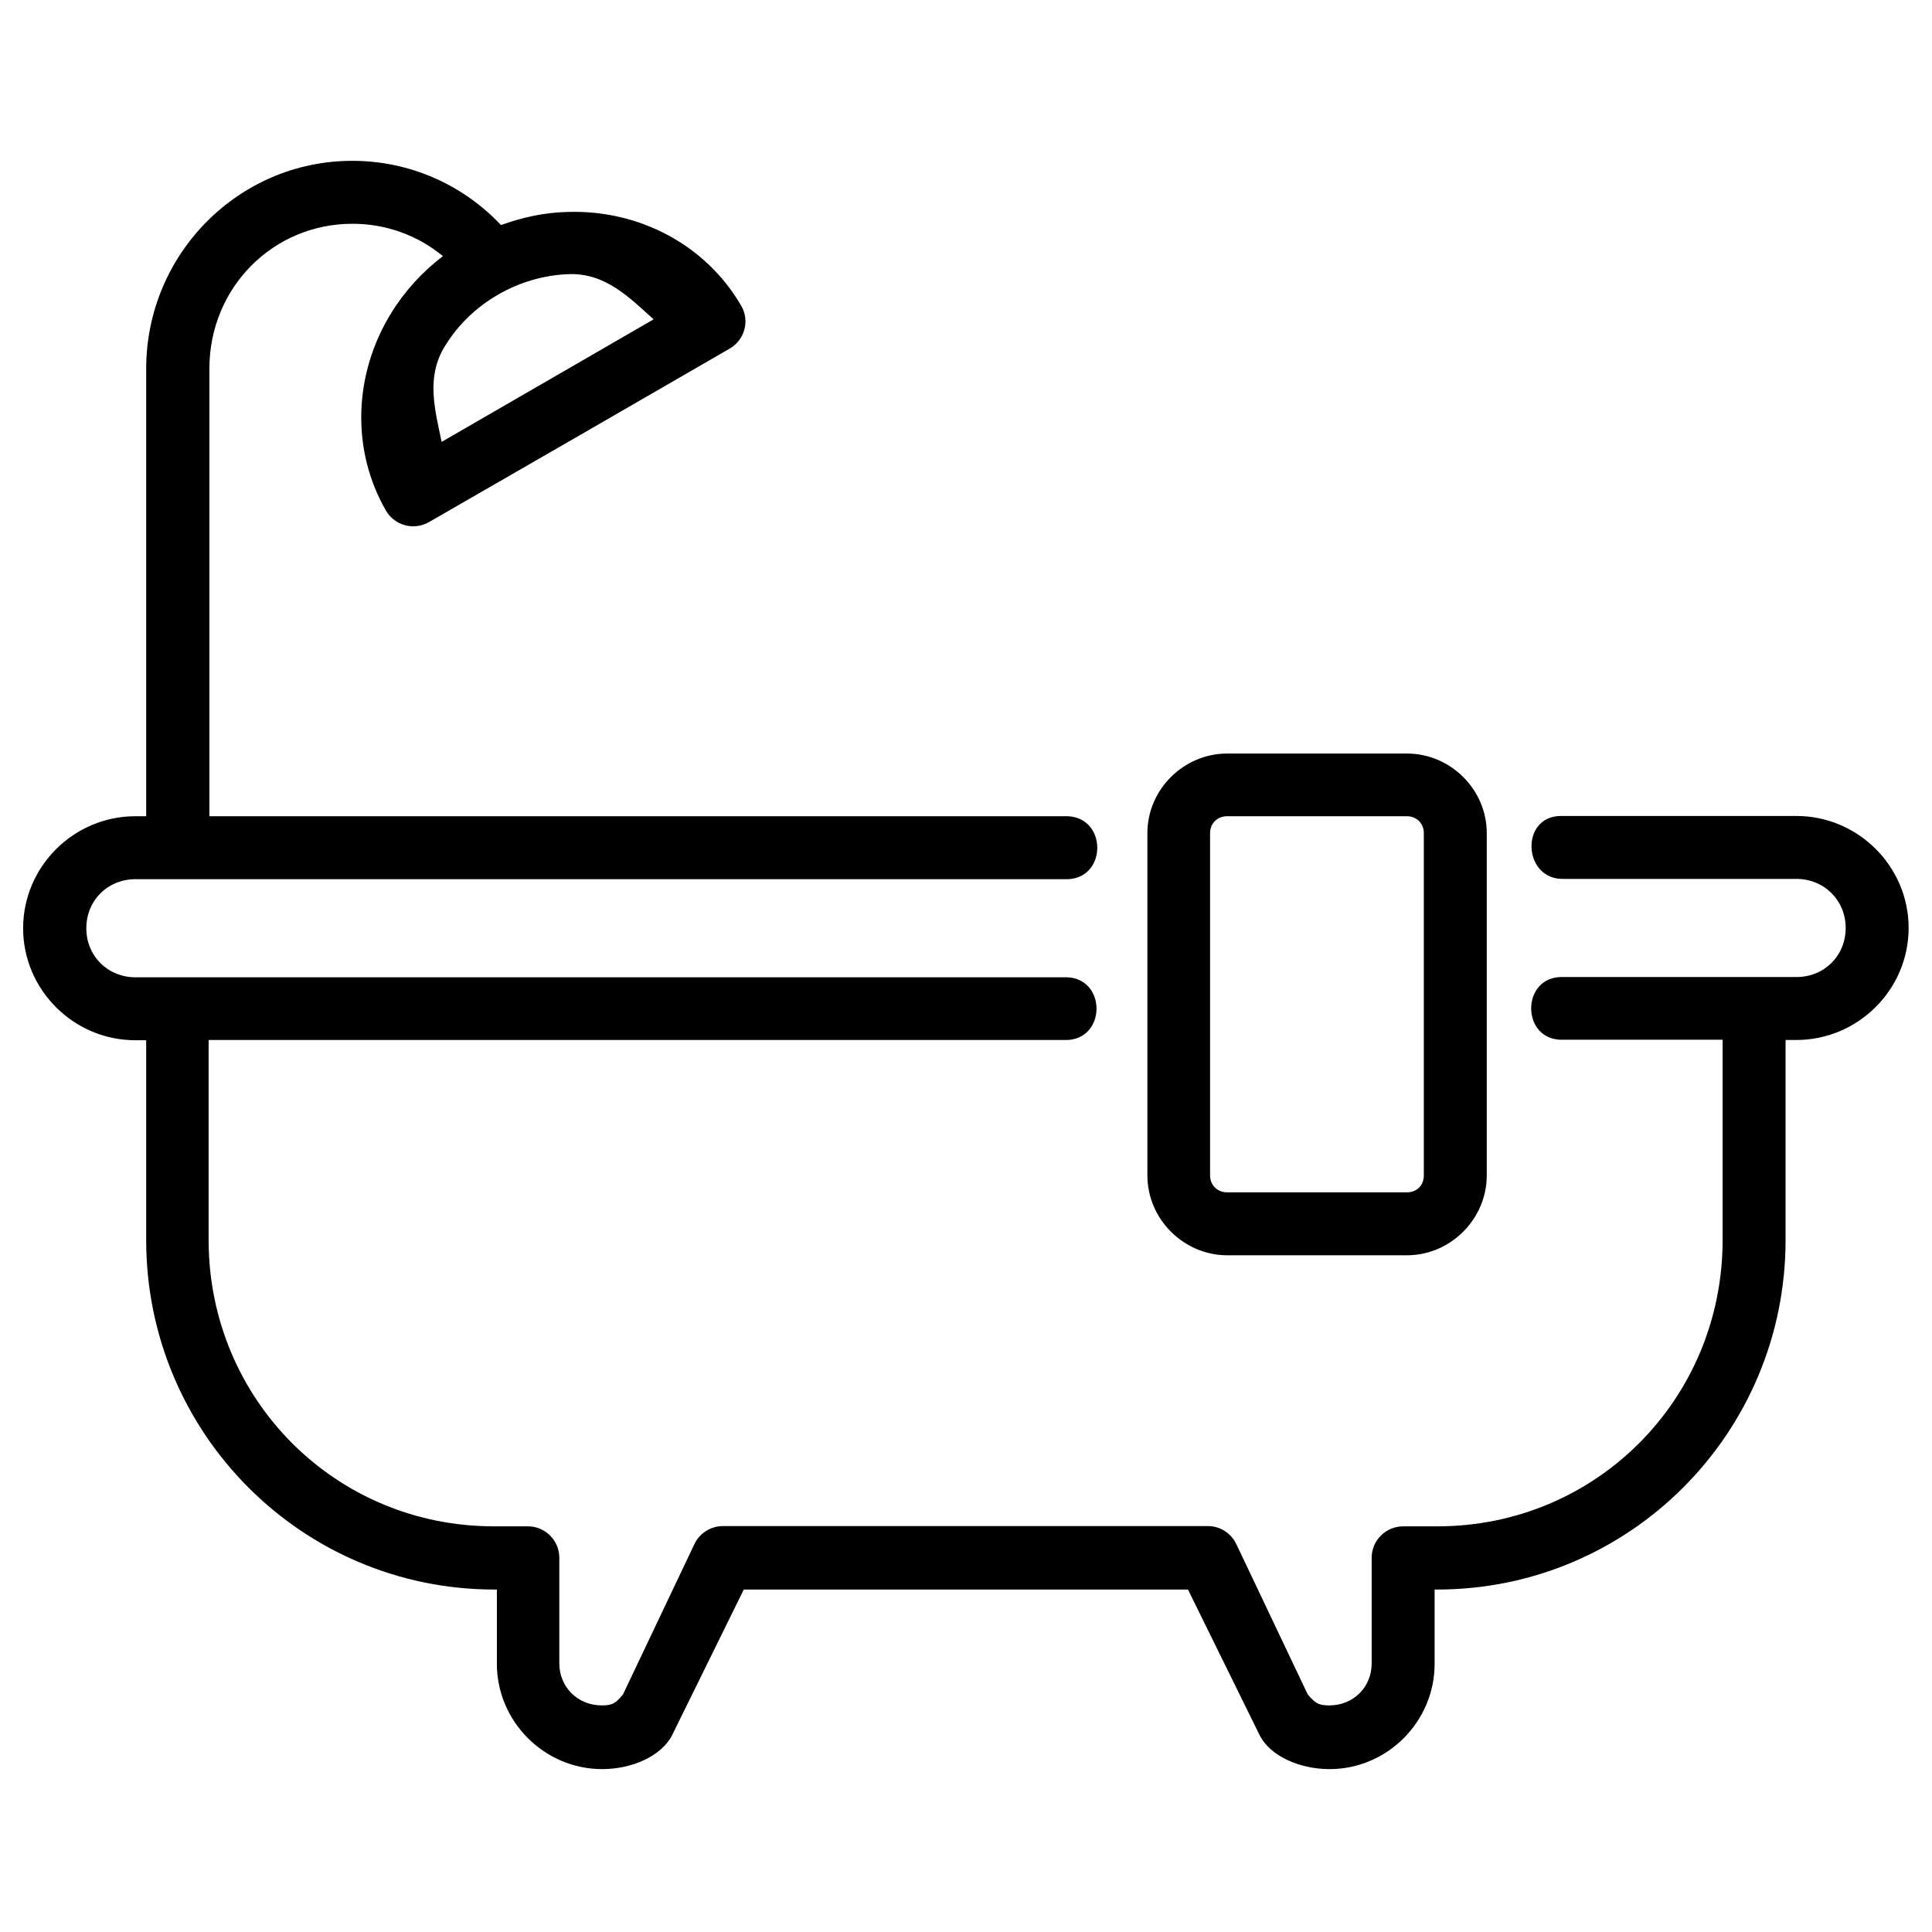
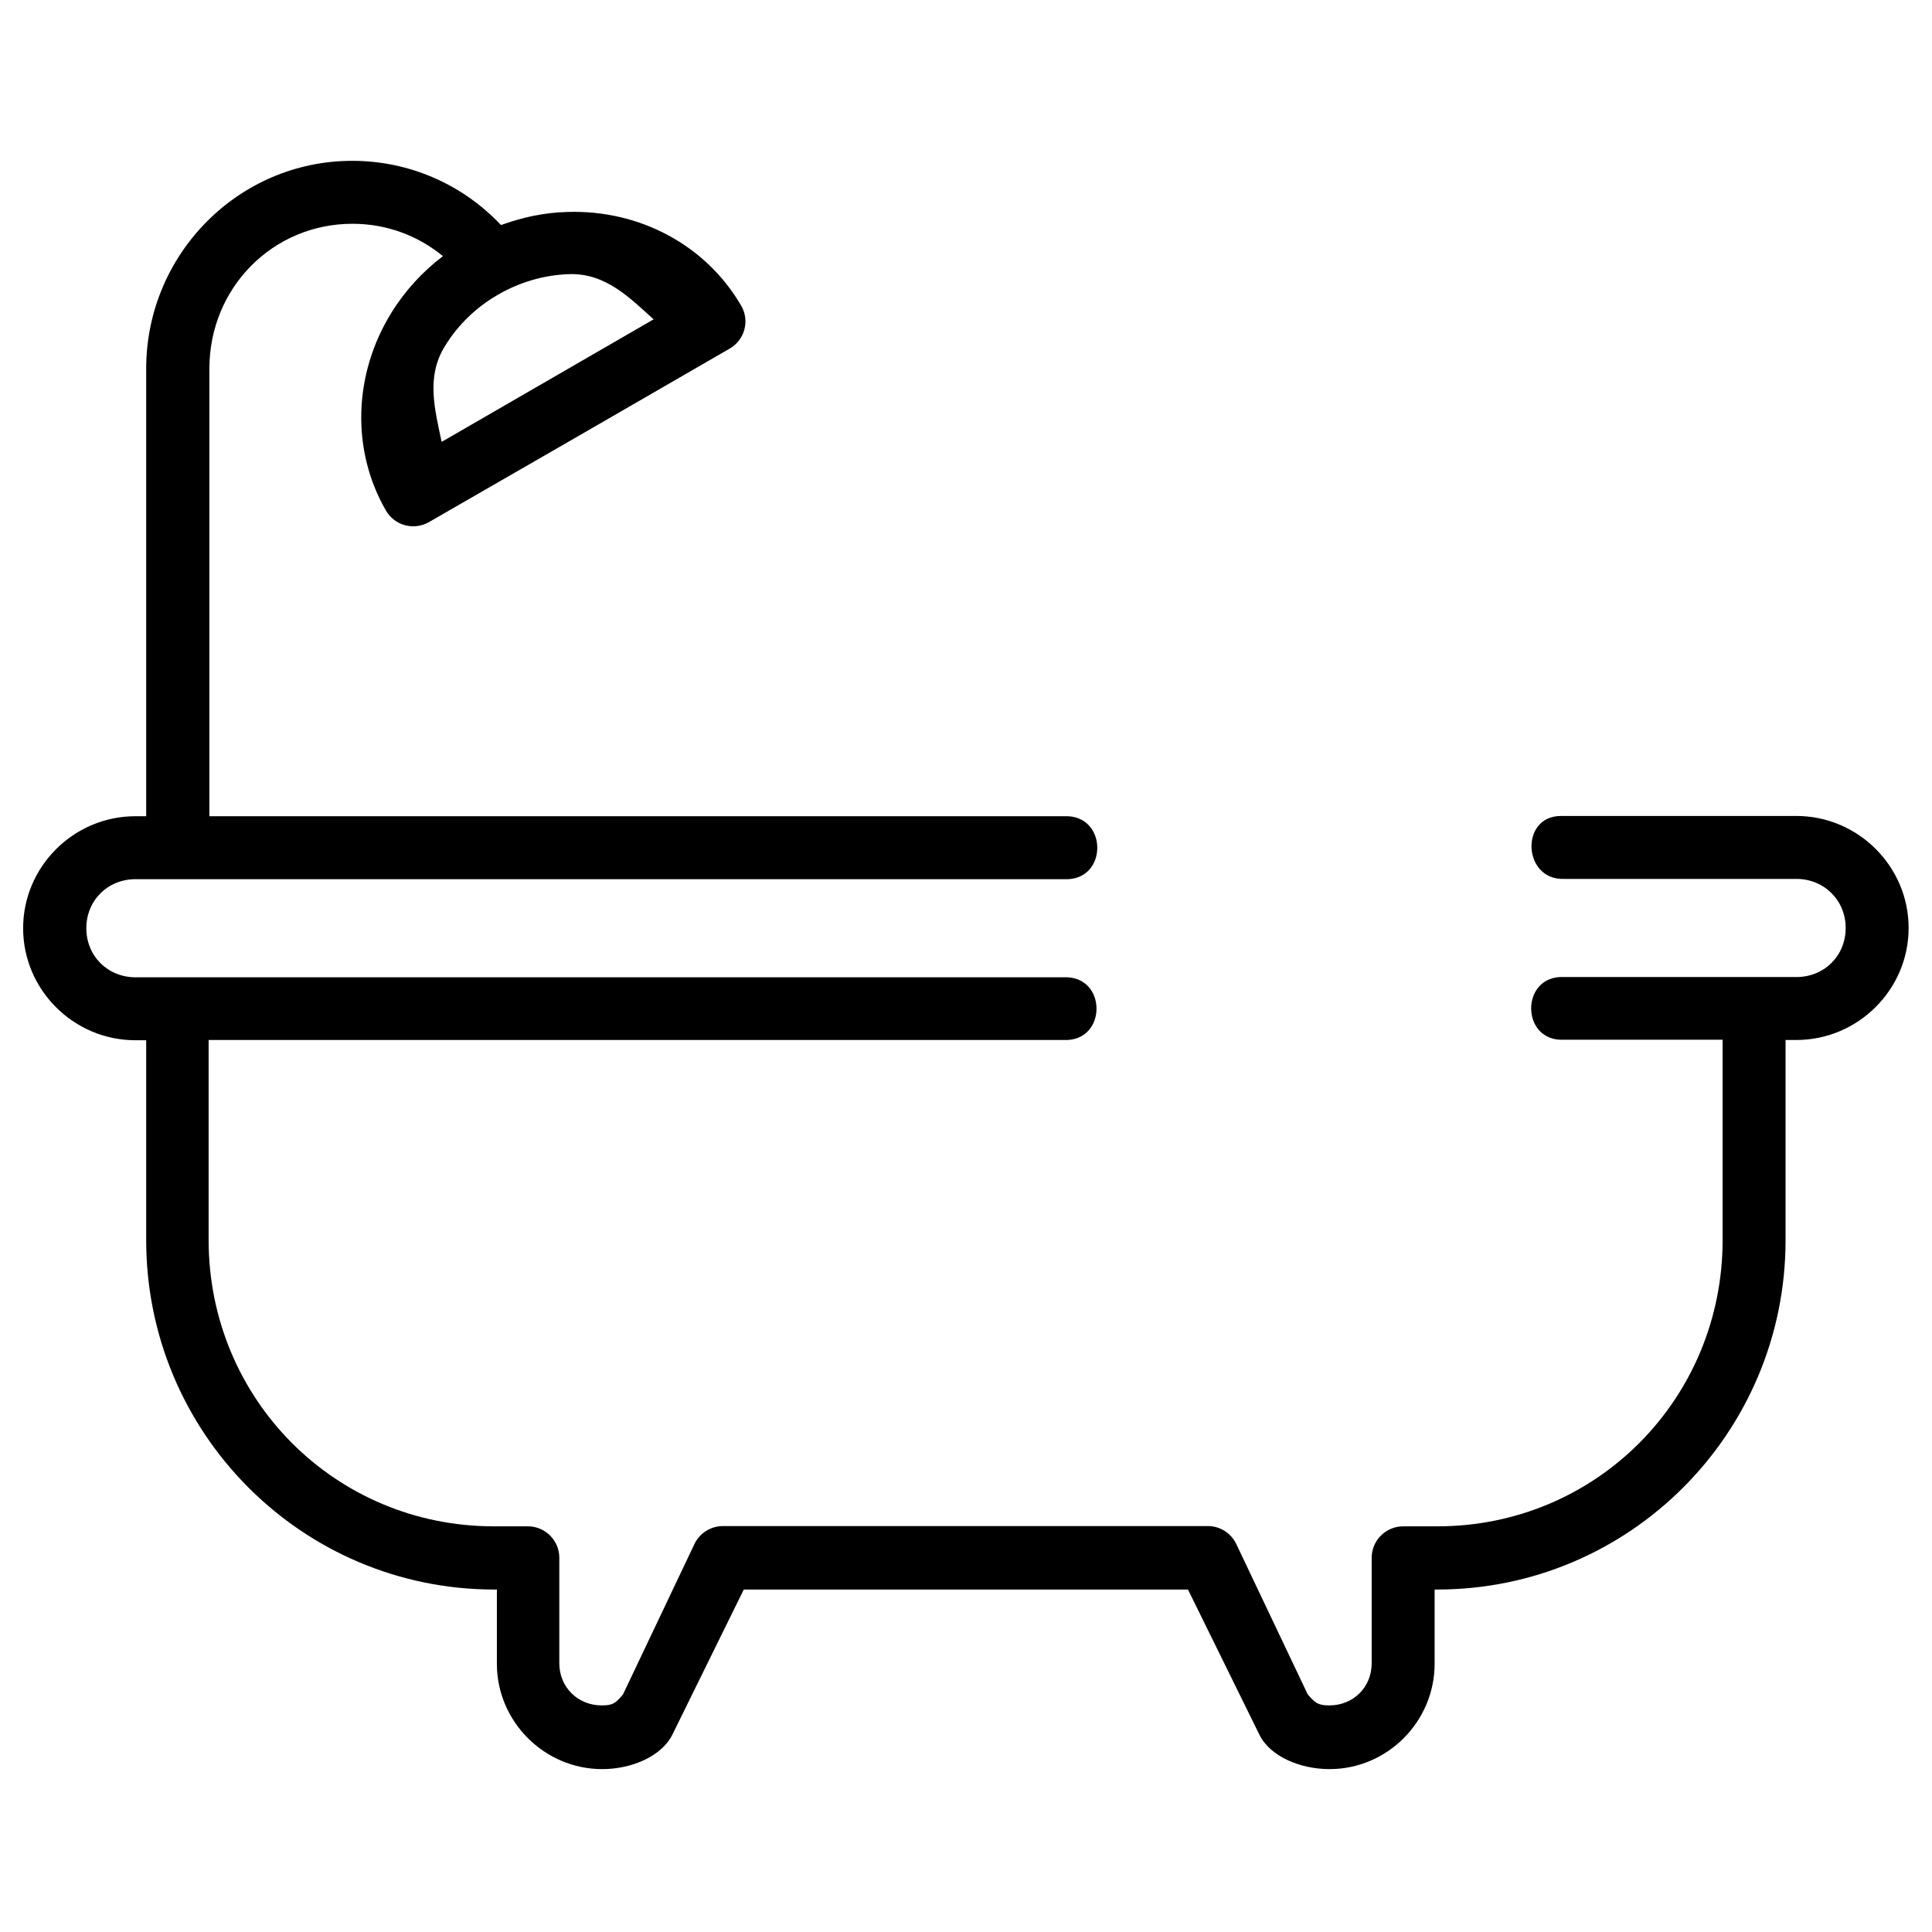
<svg xmlns="http://www.w3.org/2000/svg" baseProfile="tiny" id="Слой_1" x="0px" y="0px" viewBox="0 0 752 752" overflow="visible" xml:space="preserve">
  <g>
    <path fill-rule="evenodd" d="M221.6,106.7c14.1-0.4,23.4,9.1,32.8,17.6L171.9,172c-2.6-12.5-6.2-25.3,1.3-37.3 C183.3,118.1,202,107.3,221.6,106.7L221.6,106.7z M137.1,62.6c-44.3,0-80.2,36.4-80.2,80.9v174.2h-4.2c-24,0-43.7,19.6-43.7,43.6 c0,24,19.7,43.6,43.7,43.6h4.2v77.8c0,75.1,60.6,136,135.5,136h1v28.9c0,22.5,18.5,41,41,41c11.6,0,23.2-5.1,27.3-13.4l27.8-56.5 h172.9l27.8,56.5c4.1,8.4,15.8,13.4,27.3,13.4c22.5,0,40.9-18.5,40.9-41v-28.9h1c74.9,0,135.6-60.9,135.6-136l0-77.9h4.2 c24,0,43.7-19.6,43.7-43.6c0-24-19.7-43.6-43.7-43.6h-91.6c-16.1,0-14.9,25.1,1.2,24.5h90.4c10.9,0,19.2,8.4,19.2,19.1 c0,10.8-8.3,19.1-19.2,19.1h-90.4c-17.1-0.9-17.1,25.3,0,24.4h61.7v77.9c0,62-49.3,111.5-111,111.5h-13.3 c-6.8,0-12.3,5.5-12.3,12.2v41.1c0,9.3-7.1,16.4-16.5,16.4c-4.3,0-5.5-0.9-8.4-4.3l-27.7-58.3c-2-4.4-6.4-7.2-11.1-7.2l-188.8,0 c-4.8,0-9.2,2.8-11.2,7.2l-27.7,58.3c-2.9,3.5-4,4.3-8.3,4.3c-9.3,0-16.5-7.1-16.5-16.4v-41.1c0-6.7-5.5-12.2-12.2-12.2h-13.3 c-61.7,0-111-49.5-111-111.5l0-77.8h332.7c17.2,0.9,17.2-25.3,0-24.4H52.8c-10.9,0-19.2-8.3-19.2-19.1c0-10.8,8.3-19.1,19.2-19.1 h361.4c17.2,0.9,17.2-25.3,0-24.5H81.5V143.5c0-31.5,24.7-56.4,55.7-56.4c13.4,0,25.6,4.7,35.2,12.6c-7.9,6-14.8,13.5-20.1,22.1 c-14.7,23.8-15.7,53.3-2.1,76.9c3.4,5.9,10.9,7.9,16.8,4.5l58.5-33.7l58.5-33.8c5.9-3.4,7.9-10.9,4.5-16.7 c-13.7-23.6-39.6-37.4-67.6-36.5c-9,0.2-17.6,2.1-25.9,5.1C180.4,72.1,159.8,62.6,137.1,62.6L137.1,62.6z" />
-     <path fill-rule="evenodd" d="M477.7,317.7h69.9c3.8,0,6.6,2.8,6.6,6.6v133.2c0,3.9-2.7,6.6-6.6,6.6h-69.9c-3.9,0-6.7-2.8-6.7-6.6 V324.3C471,320.5,473.8,317.7,477.7,317.7z M477.7,293.3c-17,0-31.1,14-31.1,31v133.2c0,17,14.1,31.1,31.1,31.1h69.9 c17,0,31.1-14.1,31.1-31.1V324.3c0-17-14.1-31-31.1-31H477.7z" />
  </g>
</svg>